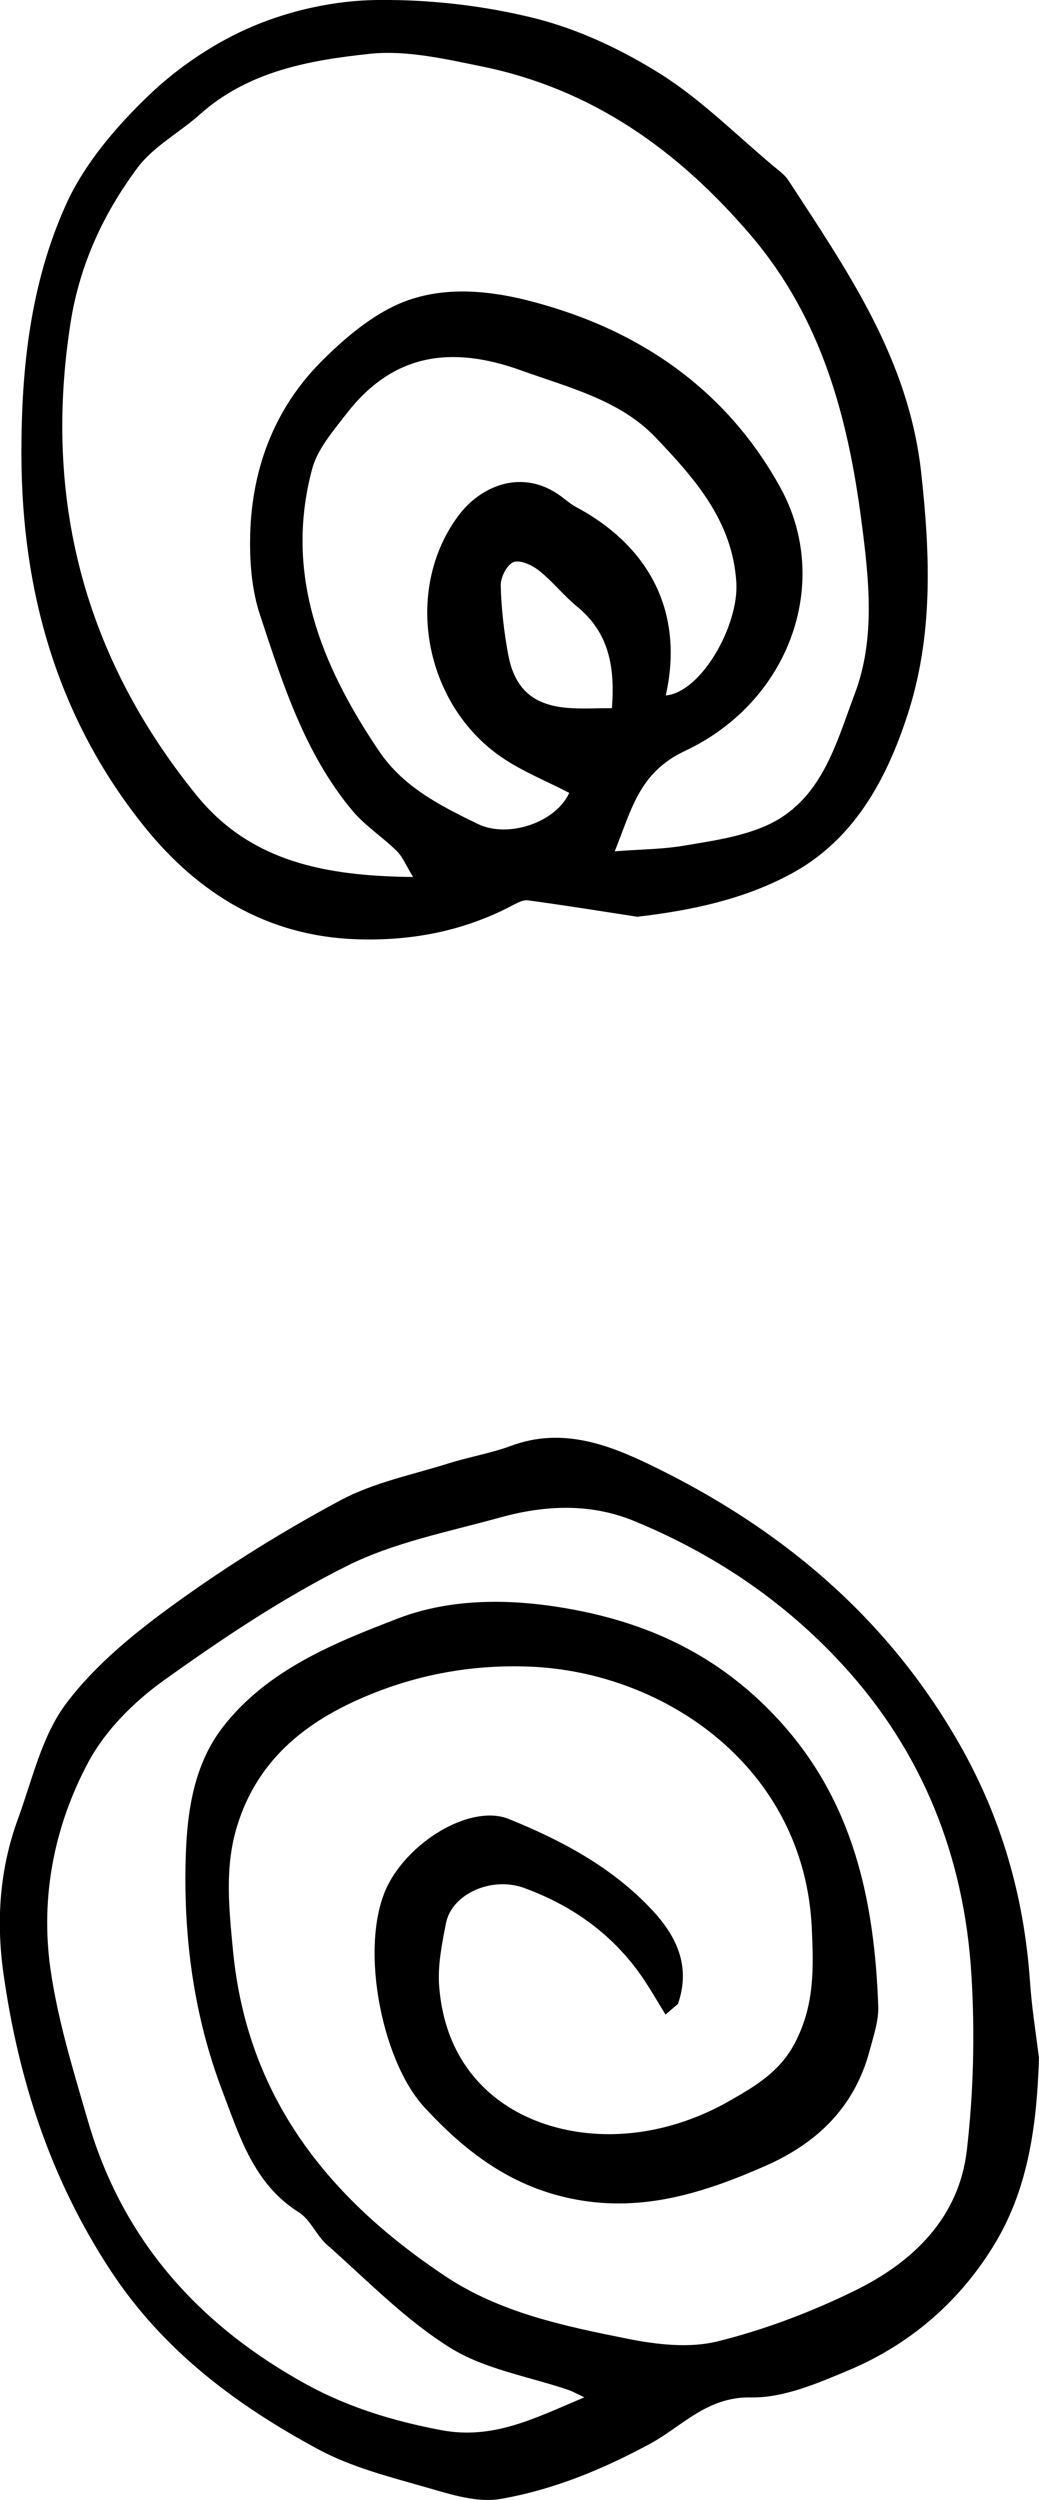
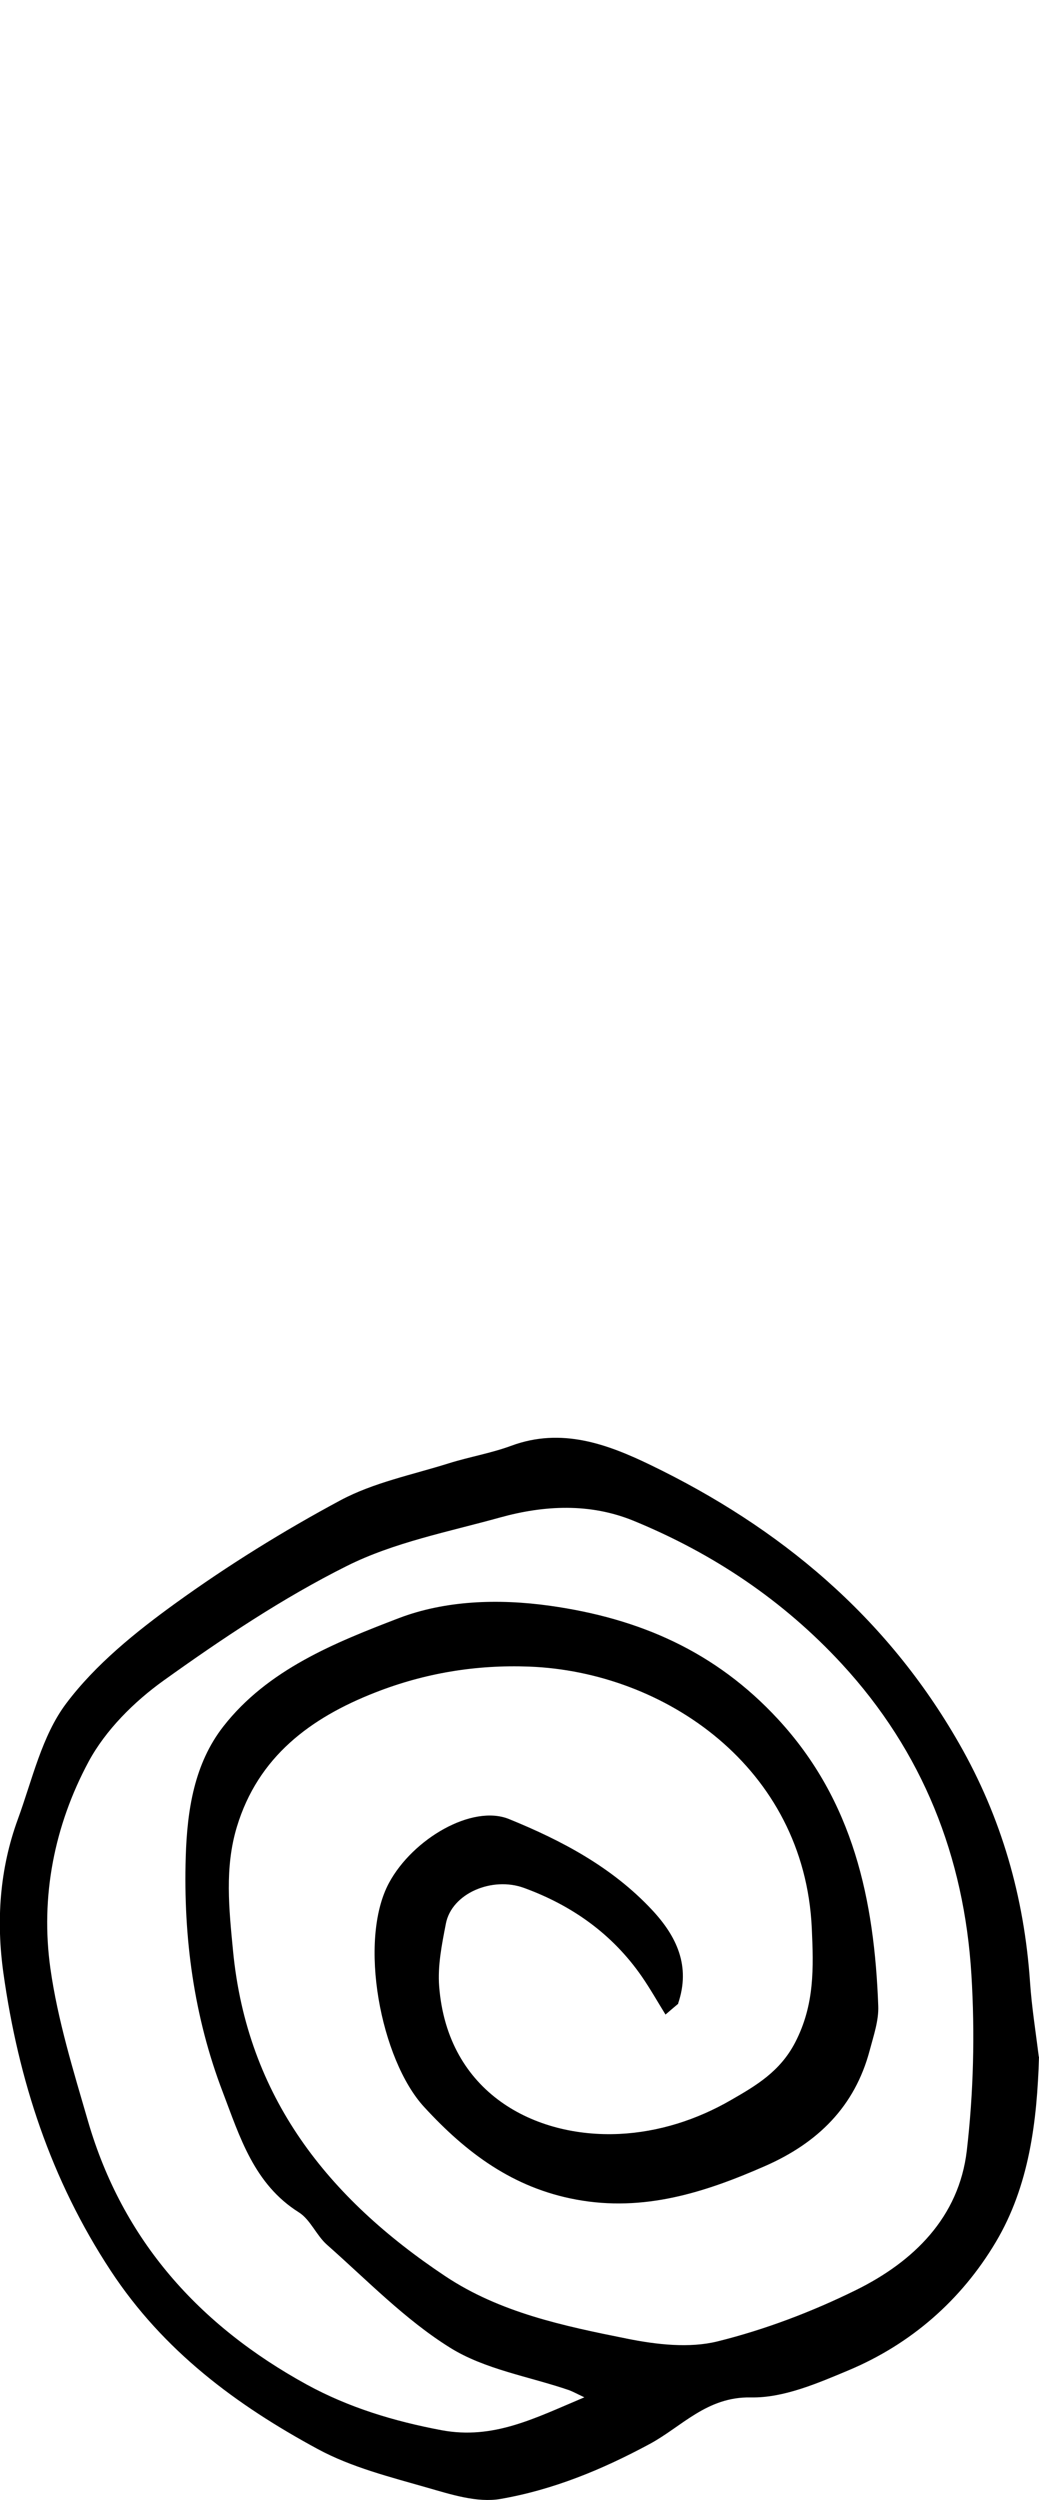
<svg xmlns="http://www.w3.org/2000/svg" id="Layer_1" data-name="Layer 1" viewBox="0 0 92.69 222.87">
  <path d="M92.69,183.35c-.17,5.78-.88,11.53-3.86,16.53-3.07,5.16-7.56,9.09-13.15,11.43-2.77,1.16-5.8,2.47-8.69,2.41-3.93-.08-6.17,2.61-9.03,4.15-4.25,2.29-8.63,4.09-13.31,4.9-2.07.36-4.42-.4-6.55-1.01-3.31-.95-6.74-1.81-9.74-3.43-7.27-3.93-13.77-8.74-18.48-15.9-5.36-8.15-8.23-17-9.57-26.49-.66-4.68-.35-9.3,1.28-13.76,1.29-3.52,2.14-7.44,4.32-10.33,2.61-3.47,6.19-6.36,9.75-8.93,4.68-3.38,9.63-6.45,14.72-9.18,2.96-1.58,6.4-2.27,9.65-3.29,1.85-.58,3.78-.9,5.59-1.57,4.47-1.65,8.55-.15,12.4,1.71,11.56,5.58,21.07,13.51,27.54,24.83,3.79,6.62,5.81,13.7,6.33,21.28.15,2.22.51,4.44.78,6.65ZM60.51,178.62c-.38.32-.76.64-1.14.97-.7-1.13-1.36-2.3-2.12-3.4-2.62-3.78-6.22-6.33-10.5-7.89-2.84-1.04-6.44.48-6.97,3.17-.36,1.85-.75,3.78-.6,5.63.75,9.46,8.51,13.49,16.08,13.13,3.5-.17,6.91-1.26,9.95-3.02,2.21-1.27,4.38-2.53,5.73-5.14,1.74-3.36,1.64-6.65,1.48-10.19-.66-14.33-13.12-22.85-25.21-23.31-4.74-.18-9.33.58-13.74,2.31-5.78,2.26-10.45,5.73-12.34,11.98-1.1,3.64-.7,7.31-.34,11.06,1.26,13.03,8.49,22.04,18.93,28.99,4.9,3.26,10.58,4.44,16.21,5.57,2.63.53,5.57.87,8.1.24,4.23-1.05,8.41-2.64,12.33-4.57,5.13-2.53,9.19-6.47,9.89-12.44.6-5.17.73-10.47.41-15.67-.64-10.5-4.33-19.88-11.57-27.72-5.23-5.66-11.48-9.84-18.57-12.75-3.89-1.59-7.95-1.39-11.92-.29-4.61,1.28-9.45,2.21-13.68,4.33-5.72,2.86-11.11,6.47-16.32,10.2-2.64,1.89-5.18,4.42-6.7,7.24-3.05,5.68-4.31,12.03-3.4,18.46.65,4.59,2.05,9.1,3.35,13.58,3.09,10.63,9.92,18.22,19.51,23.48,3.77,2.06,7.78,3.27,12.02,4.07,4.65.87,8.35-1.08,12.75-2.93-.82-.39-1.09-.54-1.37-.64-3.57-1.22-7.5-1.84-10.62-3.79-4.01-2.5-7.39-6.01-10.97-9.17-.95-.84-1.48-2.24-2.51-2.89-4-2.51-5.27-6.74-6.78-10.7-2.58-6.73-3.53-13.78-3.31-21.01.13-4.19.77-8.29,3.35-11.6,3.96-5.08,9.97-7.48,15.66-9.66,4.09-1.56,8.8-1.76,13.5-1.1,8.01,1.13,14.76,4.09,20.32,10.1,6.75,7.3,8.6,16.15,8.95,25.58.05,1.3-.42,2.65-.76,3.94-1.33,5.03-4.64,8.26-9.33,10.32-5.4,2.37-10.84,4.11-16.87,2.99-5.61-1.04-9.78-4.14-13.56-8.26-3.87-4.21-5.91-14.82-3.12-19.98,2.12-3.92,7.41-7.01,10.7-5.68,4.72,1.92,9.19,4.29,12.74,8.08,2.24,2.39,3.47,5.04,2.35,8.35Z" />
-   <path d="M56.89,81.73c-3.27-.5-6.53-1.03-9.8-1.47-.47-.06-1.03.28-1.5.52-4.33,2.25-8.95,3.12-13.8,2.95-7.92-.27-14.1-4.07-18.89-10.01C5.15,64.09,1.94,52.82,1.91,40.55c-.02-7.7.81-15.34,3.99-22.34,1.64-3.62,4.45-6.91,7.35-9.69,2.68-2.57,5.99-4.79,9.41-6.22C26.07.87,29.97.04,33.66,0c4.72-.05,9.56.5,14.13,1.65,3.91.99,7.76,2.82,11.19,4.98,3.61,2.28,6.69,5.39,9.99,8.15.49.41,1.04.8,1.38,1.32,5.25,8.07,10.71,15.86,11.83,26.04.82,7.41,1.07,14.58-1.23,21.62-1.87,5.73-4.75,11.07-10.29,14.09-4.2,2.29-8.87,3.3-13.77,3.87ZM54.84,75.89c2.34-.18,4.31-.18,6.23-.51,2.41-.41,4.91-.76,7.13-1.71,5.08-2.17,6.35-7.31,8.05-11.81,1.87-4.94,1.27-10.26.6-15.41-1.21-9.26-3.54-18.04-9.85-25.45-6.49-7.6-14.16-13.07-24.03-15.08-3.29-.67-6.74-1.47-10-1.12-5.37.57-10.82,1.54-15.14,5.4-1.82,1.63-4.13,2.84-5.55,4.74-3.05,4.08-5.17,8.66-5.98,13.8-2.47,15.72,1.2,29.78,11.22,42.14,4.84,5.97,11.56,7.22,19.33,7.3-.62-1.01-.91-1.77-1.44-2.3-1.27-1.26-2.83-2.25-3.97-3.61-4.26-5.1-6.23-11.34-8.26-17.5-.68-2.07-.89-4.37-.87-6.57.04-6.13,2.06-11.68,6.39-16.01,2.3-2.3,5.1-4.63,8.11-5.56,4.4-1.38,9.19-.33,13.5,1.1,8.34,2.78,15.06,7.98,19.33,15.78,4.56,8.32.9,19-8.55,23.44-4.1,1.93-4.75,5.25-6.25,8.94ZM59.39,62c3.2-.3,6.52-6.27,6.3-10.04-.32-5.52-3.75-9.34-7.2-12.96-3.17-3.33-7.69-4.43-11.97-5.97-6.29-2.27-11.49-1.51-15.65,3.9-1.17,1.52-2.56,3.12-3.03,4.9-2.5,9.38.82,17.49,5.97,25.12,2.17,3.21,5.45,4.87,8.81,6.5,2.73,1.32,6.99-.15,8.16-2.77-2.03-1.05-4.16-1.9-6.01-3.16-6.92-4.71-8.83-14.87-3.89-21.53,2-2.7,5.74-4.28,9.18-1.74.44.33.87.7,1.35.96,6.71,3.59,9.61,9.58,7.98,16.8ZM54.59,63.12c.28-3.65-.25-6.7-3.08-9.02-1.21-.99-2.2-2.26-3.42-3.23-.62-.49-1.68-.99-2.28-.76-.58.22-1.16,1.36-1.14,2.08.05,2.05.29,4.11.66,6.13.58,3.15,2.3,4.6,5.51,4.8,1.18.08,2.37.01,3.74.01Z" />
</svg>